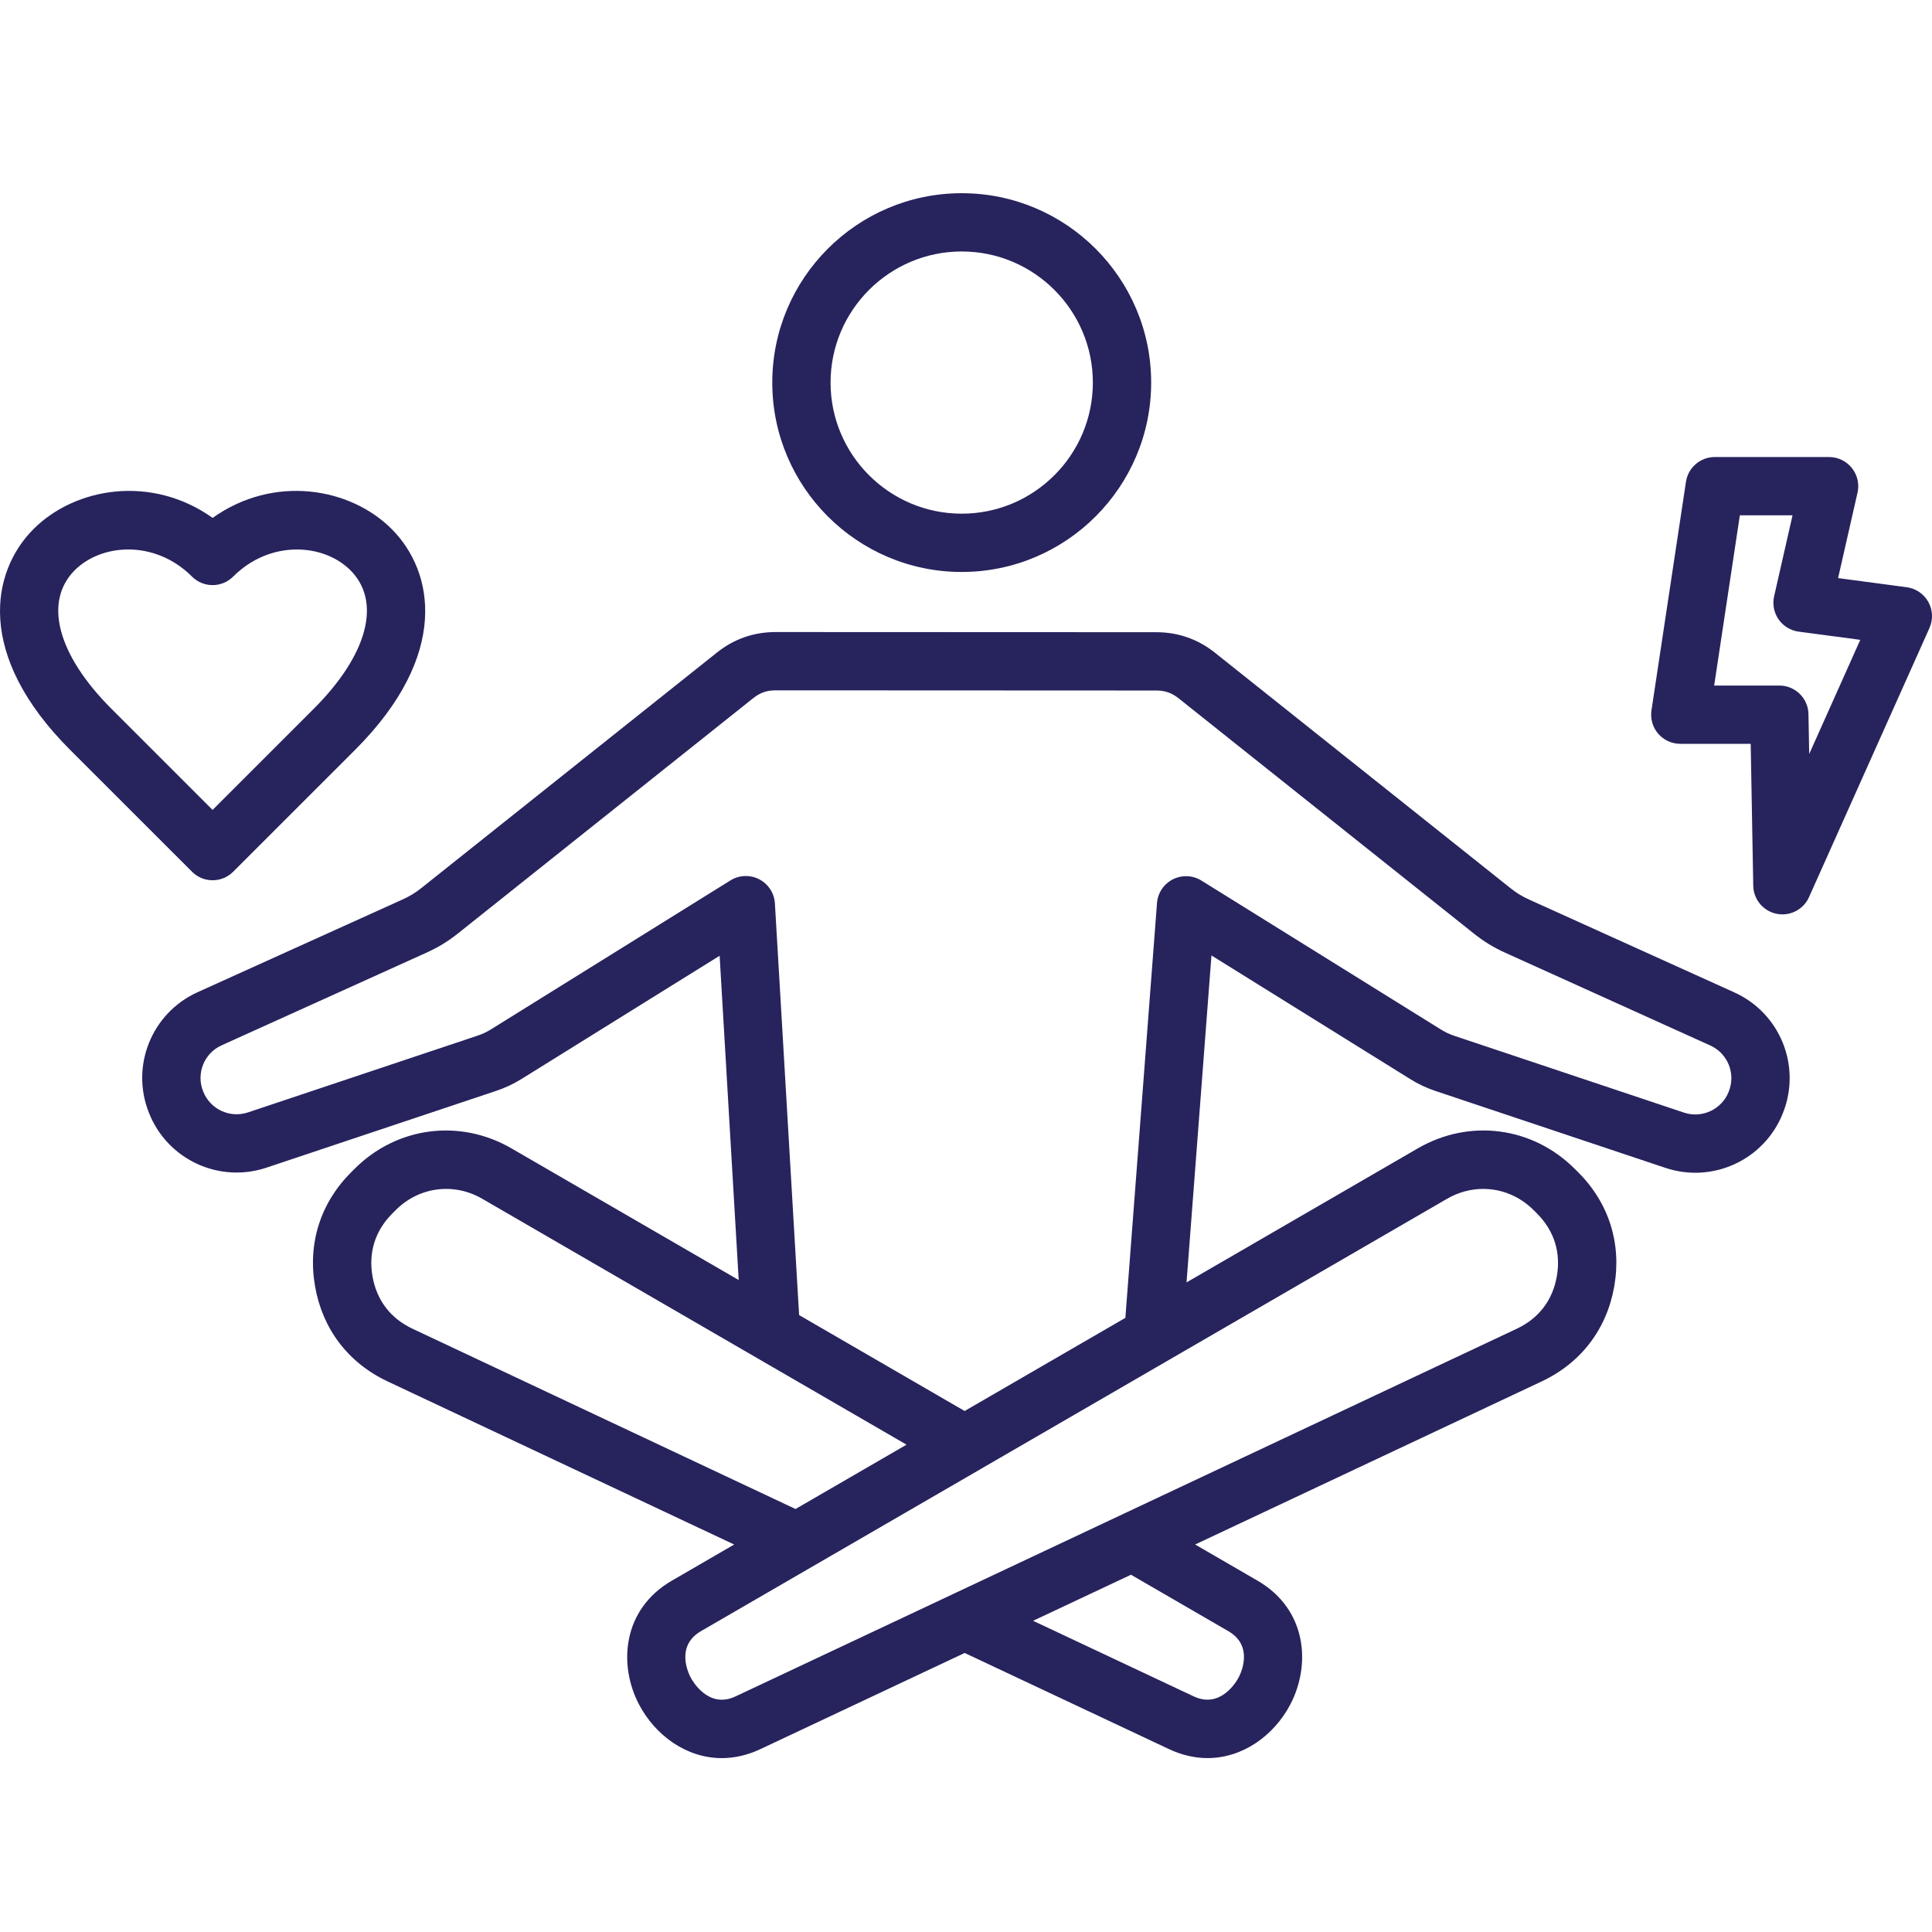
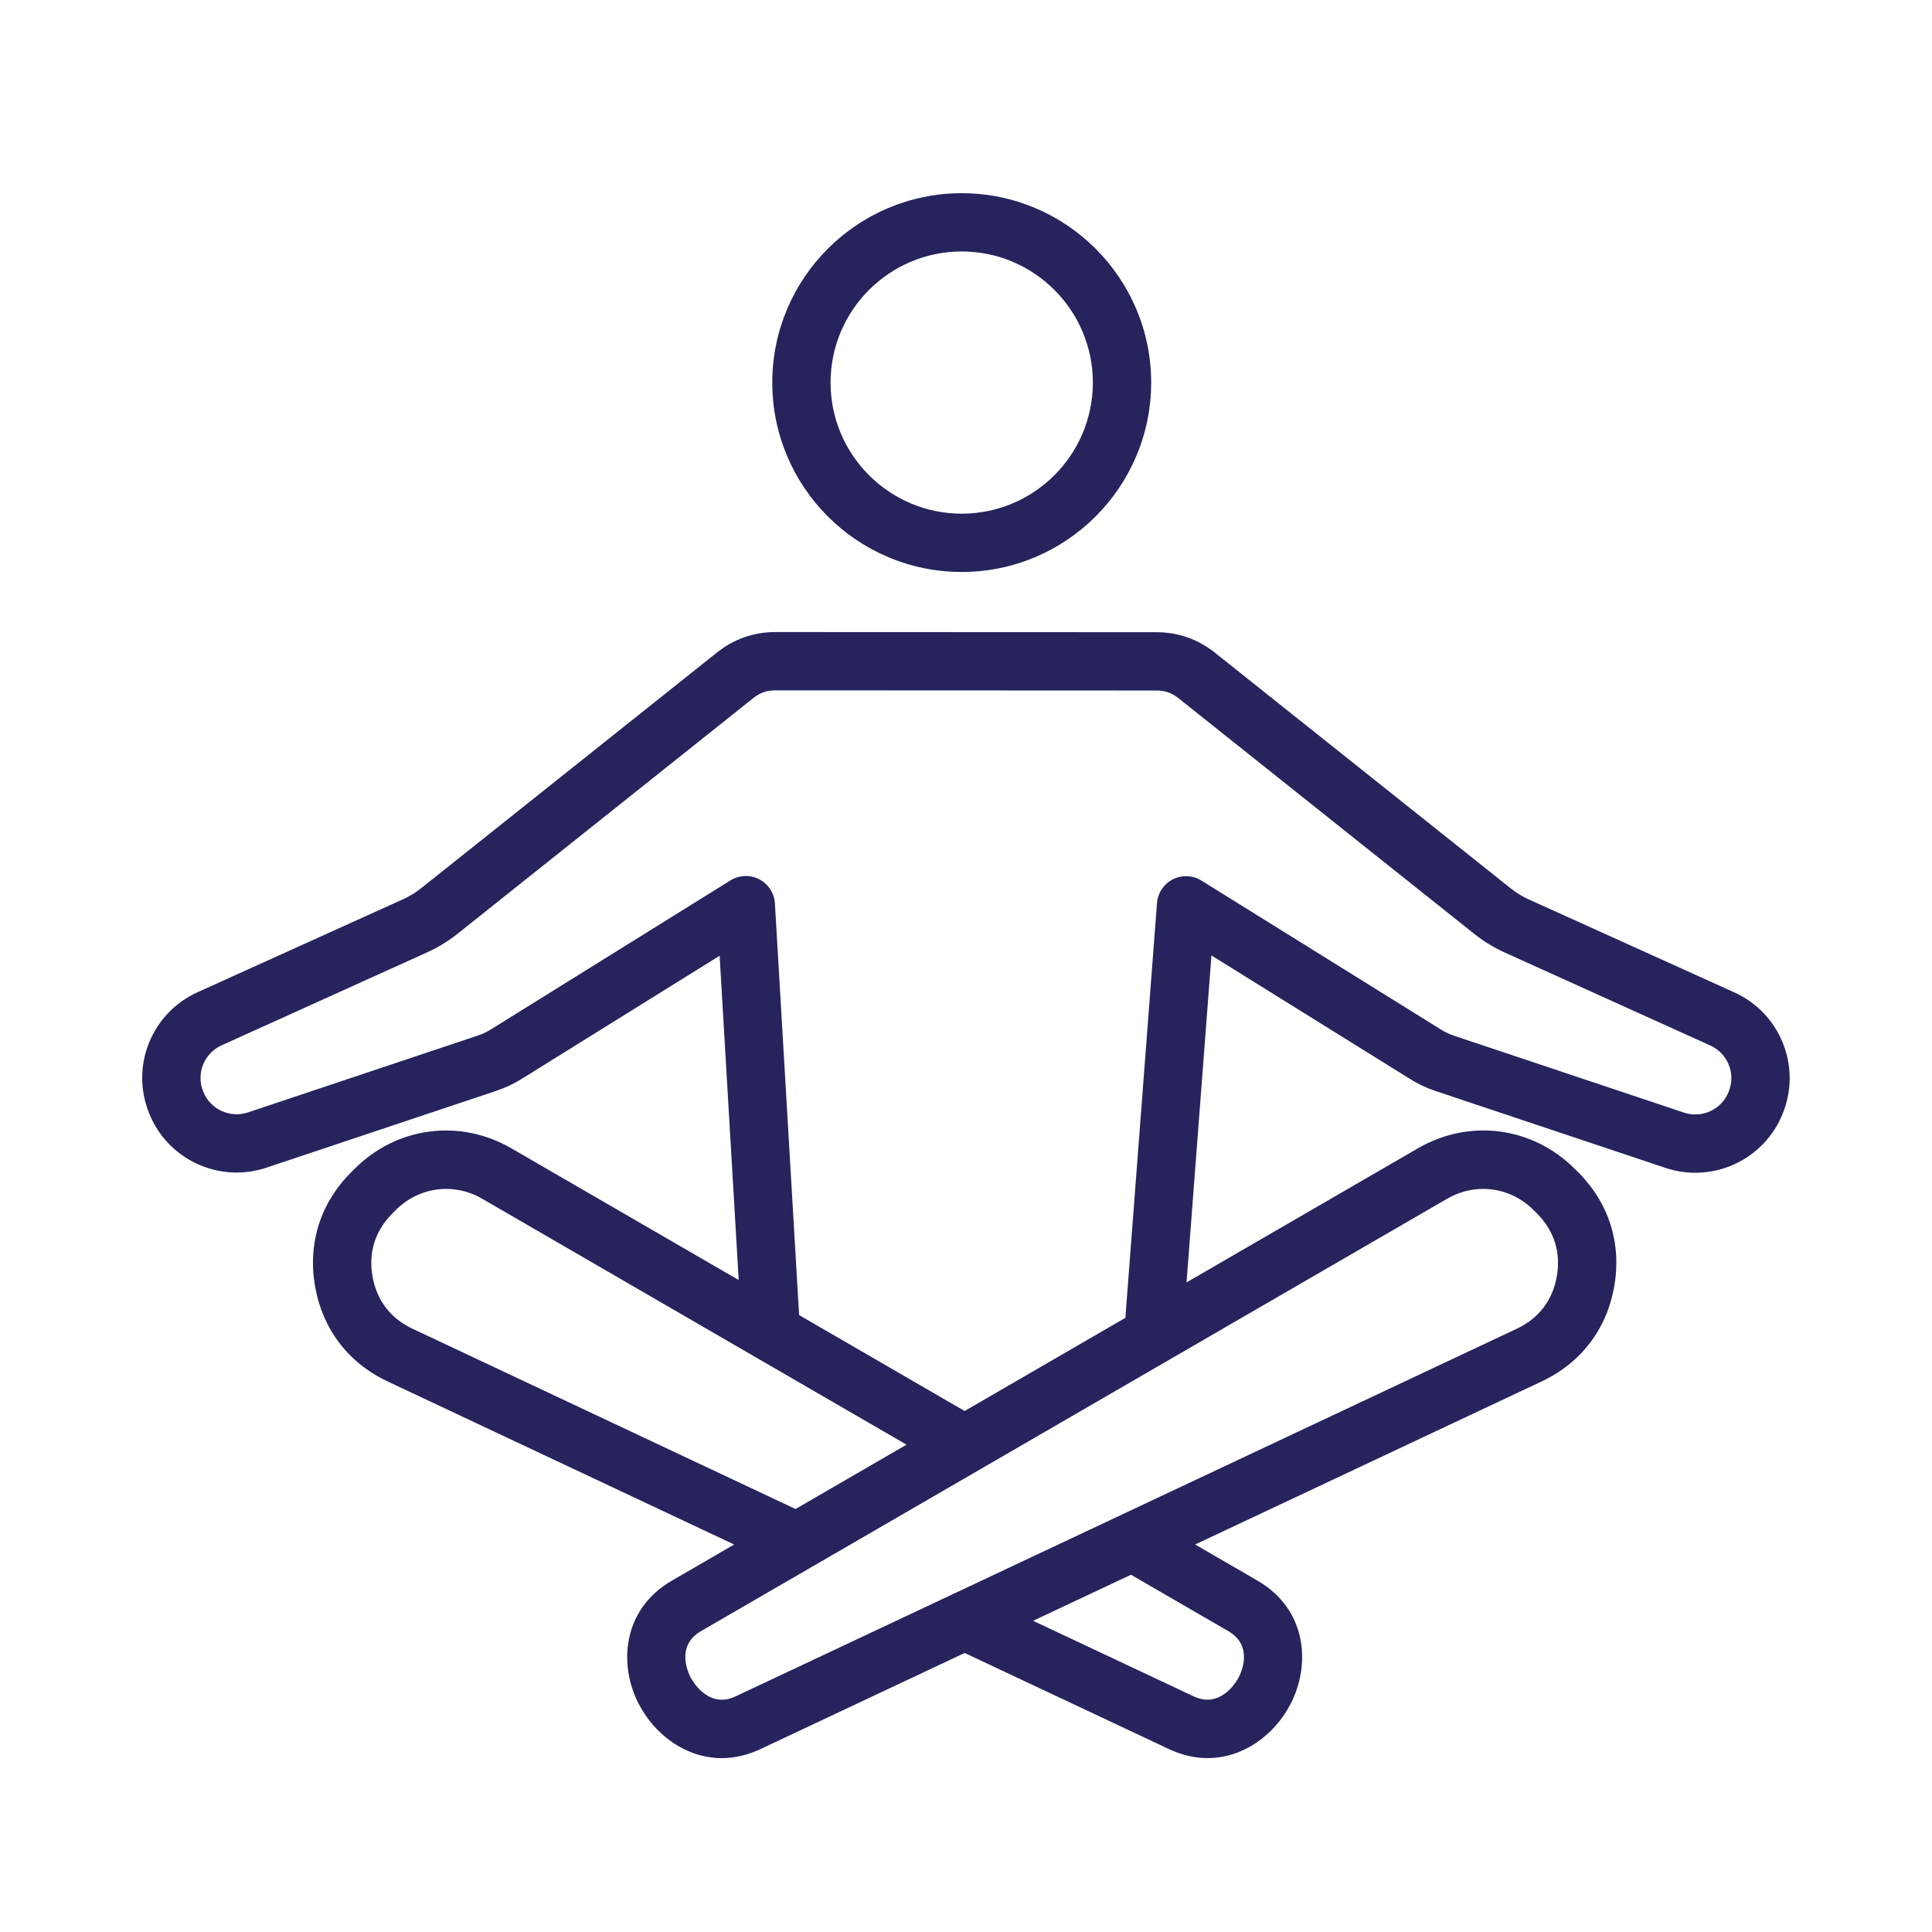
<svg xmlns="http://www.w3.org/2000/svg" width="100" height="100" viewBox="0 0 100 100" fill="none">
-   <path d="M99.809 31.154C99.576 30.739 99.162 30.457 98.691 30.395L95.139 29.922L96.145 25.499C96.247 25.052 96.139 24.583 95.852 24.224C95.566 23.865 95.132 23.656 94.673 23.656H88.756C88.01 23.656 87.376 24.202 87.265 24.939L85.48 36.767C85.415 37.202 85.541 37.643 85.828 37.976C86.115 38.309 86.532 38.5 86.972 38.5H90.616L90.748 45.846C90.761 46.553 91.262 47.155 91.955 47.297C92.056 47.318 92.157 47.328 92.257 47.328C92.843 47.328 93.387 46.986 93.634 46.436L99.868 32.507C100.063 32.07 100.041 31.57 99.809 31.154ZM93.644 39.027L93.606 36.965C93.592 36.143 92.921 35.484 92.098 35.484H88.725L90.054 26.673H92.782L91.828 30.864C91.734 31.278 91.818 31.712 92.06 32.06C92.303 32.408 92.679 32.638 93.101 32.694L96.288 33.118L93.644 39.027ZM11.003 45.562C11.389 45.562 11.776 45.414 12.07 45.12L18.375 38.818C23.296 33.899 22.471 29.581 20.27 27.38C18.115 25.226 14.171 24.555 11.005 26.806C7.838 24.555 3.894 25.226 1.739 27.38C-0.462 29.581 -1.288 33.899 3.634 38.818L9.939 45.12C10.231 45.414 10.618 45.562 11.003 45.562ZM3.872 29.512C4.55 28.835 5.56 28.441 6.639 28.441C7.763 28.441 8.961 28.868 9.937 29.843C10.525 30.432 11.481 30.432 12.07 29.843C13.983 27.931 16.75 28.129 18.135 29.514C19.763 31.141 19.037 33.89 16.241 36.685L11.003 41.921L5.766 36.685C2.97 33.889 2.244 31.14 3.872 29.512Z" fill="#27235D" />
  <path d="M89.768 51.366L79.156 46.566C78.78 46.397 78.495 46.222 78.173 45.964L62.886 33.785C62.002 33.081 60.98 32.724 59.85 32.723L40.147 32.715H40.145C39.014 32.715 37.991 33.072 37.107 33.777L21.822 45.955C21.5 46.212 21.214 46.386 20.839 46.556L10.228 51.356C7.856 52.429 6.747 55.165 7.703 57.584L7.712 57.606C8.663 60.016 11.335 61.26 13.792 60.438L25.671 56.467C26.162 56.302 26.577 56.108 27.016 55.834L37.248 49.469L38.235 66.254L26.472 59.439C23.799 57.89 20.535 58.316 18.351 60.501L18.175 60.676C16.583 62.267 15.92 64.364 16.307 66.58C16.694 68.797 18.028 70.545 20.064 71.503L38.001 79.944L34.774 81.815C32.22 83.295 31.99 86.166 33.083 88.237C33.905 89.795 35.503 91 37.361 91C38.008 91 38.687 90.853 39.375 90.526L49.931 85.557L60.48 90.521C61.172 90.851 61.853 90.998 62.502 90.998C64.361 90.998 65.958 89.793 66.779 88.236C67.872 86.165 67.643 83.294 65.088 81.814L61.86 79.943L79.797 71.502C81.833 70.544 83.167 68.796 83.554 66.579C83.941 64.363 83.277 62.266 81.686 60.675L81.509 60.5C79.324 58.315 76.061 57.889 73.388 59.438L61.415 66.377L62.705 49.454L72.979 55.844C73.418 56.118 73.832 56.313 74.323 56.477L86.203 60.449C88.661 61.271 91.331 60.026 92.283 57.615L92.29 57.595C93.247 55.176 92.138 52.439 89.768 51.366ZM21.35 68.774C20.212 68.239 19.496 67.301 19.28 66.061C19.063 64.823 19.42 63.697 20.309 62.808L20.484 62.633C21.688 61.429 23.486 61.194 24.959 62.047L46.922 74.776L41.176 78.106L21.35 68.774ZM63.573 84.425C64.889 85.187 64.25 86.561 64.109 86.83C64.019 87 63.19 88.475 61.772 87.798L53.472 83.892L58.539 81.508L63.573 84.425ZM74.901 62.048C75.491 61.706 76.134 61.538 76.77 61.538C77.721 61.538 78.655 61.912 79.377 62.633L79.552 62.808C80.441 63.698 80.798 64.823 80.581 66.061C80.365 67.3 79.649 68.238 78.511 68.774L49.29 82.526C49.287 82.528 49.285 82.529 49.281 82.531L38.081 87.801C36.671 88.476 35.842 87.001 35.751 86.83C35.61 86.563 34.971 85.188 36.286 84.425L50.714 76.064L50.717 76.061L74.901 62.048ZM89.484 56.489L89.477 56.509C89.114 57.427 88.096 57.901 87.16 57.588L75.281 53.616C75.016 53.527 74.81 53.43 74.573 53.282L62.187 45.579C61.74 45.3 61.178 45.276 60.708 45.514C60.238 45.752 59.926 46.219 59.886 46.745L58.249 68.212L49.929 73.033L41.362 68.068L40.109 46.762C40.078 46.231 39.769 45.755 39.297 45.511C38.825 45.267 38.258 45.289 37.807 45.57L25.421 53.275C25.184 53.422 24.979 53.519 24.713 53.607L12.835 57.578C11.898 57.891 10.881 57.417 10.519 56.5L10.51 56.478C10.145 55.556 10.568 54.512 11.472 54.105L22.084 49.305C22.687 49.032 23.187 48.726 23.704 48.314L38.987 36.136C39.343 35.853 39.689 35.732 40.144 35.732L59.848 35.741C60.303 35.741 60.649 35.862 61.005 36.145L76.29 48.323C76.808 48.735 77.307 49.042 77.912 49.314L88.523 54.114C89.427 54.523 89.849 55.566 89.484 56.489ZM49.778 29.605C55.185 29.605 59.584 25.207 59.584 19.802C59.584 14.397 55.185 10 49.778 10C44.371 10 39.973 14.397 39.973 19.802C39.973 25.207 44.371 29.605 49.778 29.605ZM49.778 13.016C53.521 13.016 56.566 16.061 56.566 19.802C56.566 23.544 53.521 26.588 49.778 26.588C46.035 26.588 42.99 23.544 42.99 19.802C42.99 16.061 46.035 13.016 49.778 13.016Z" fill="#27235D" />
</svg>